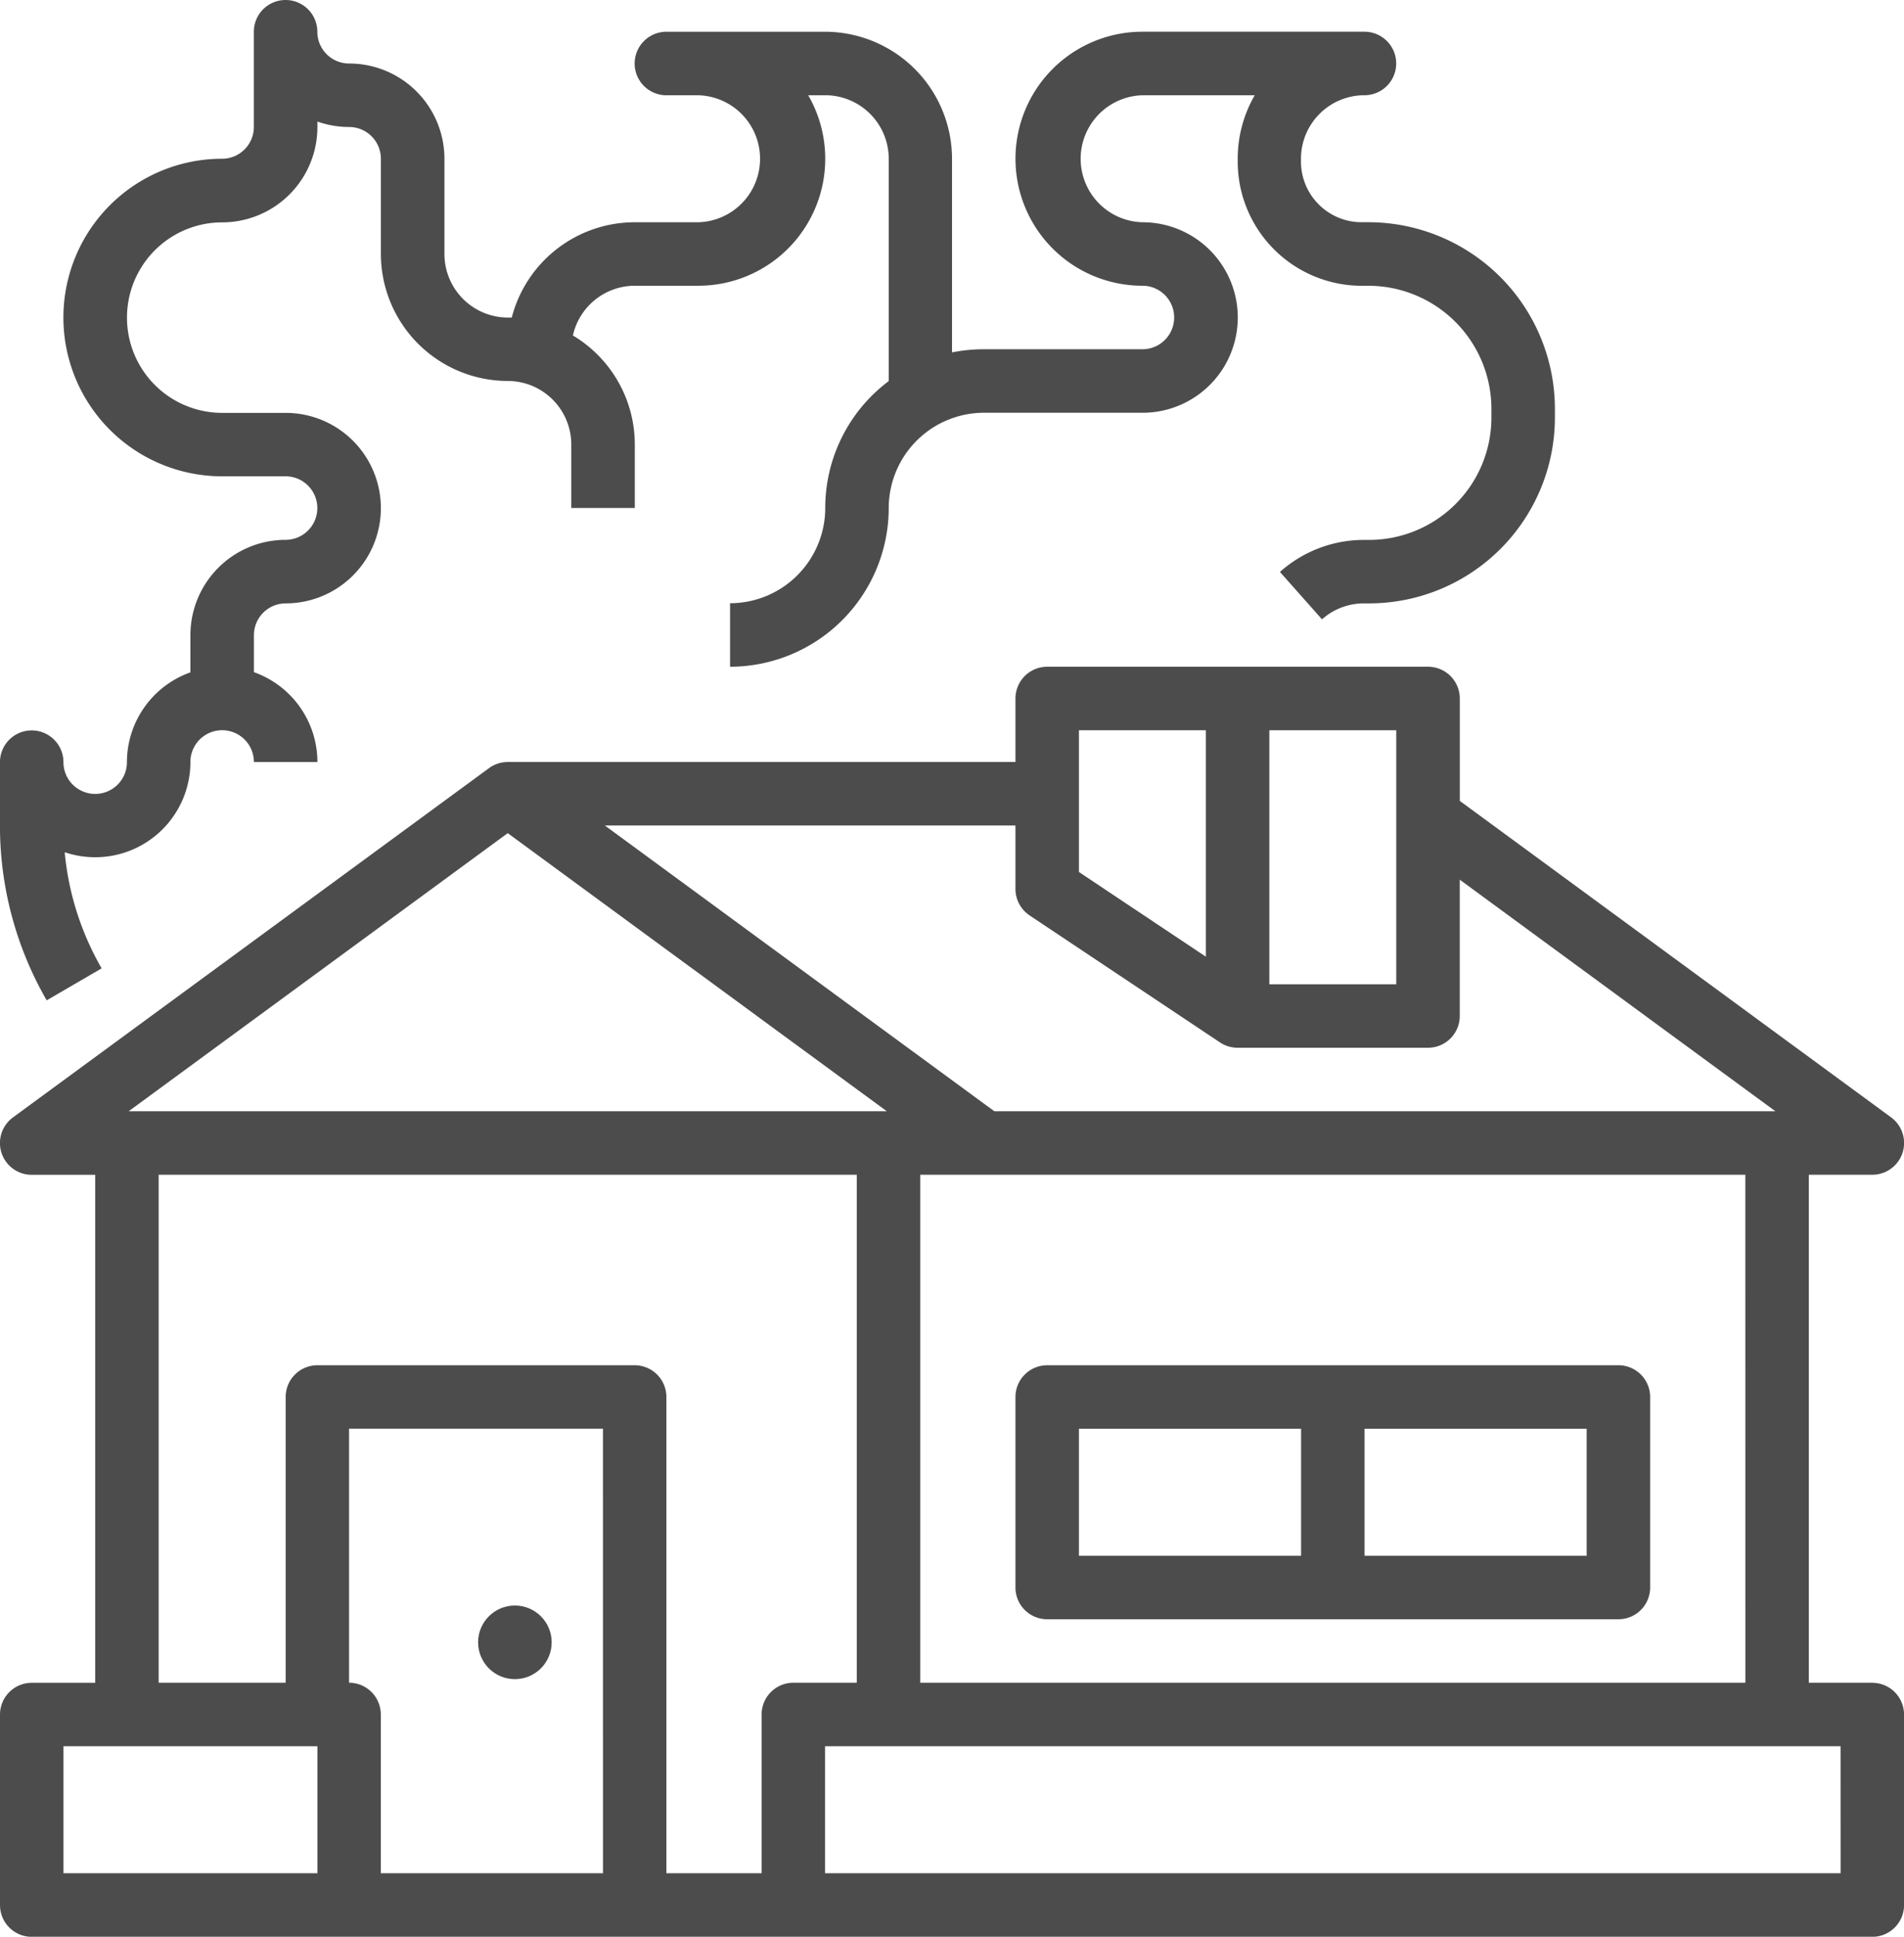
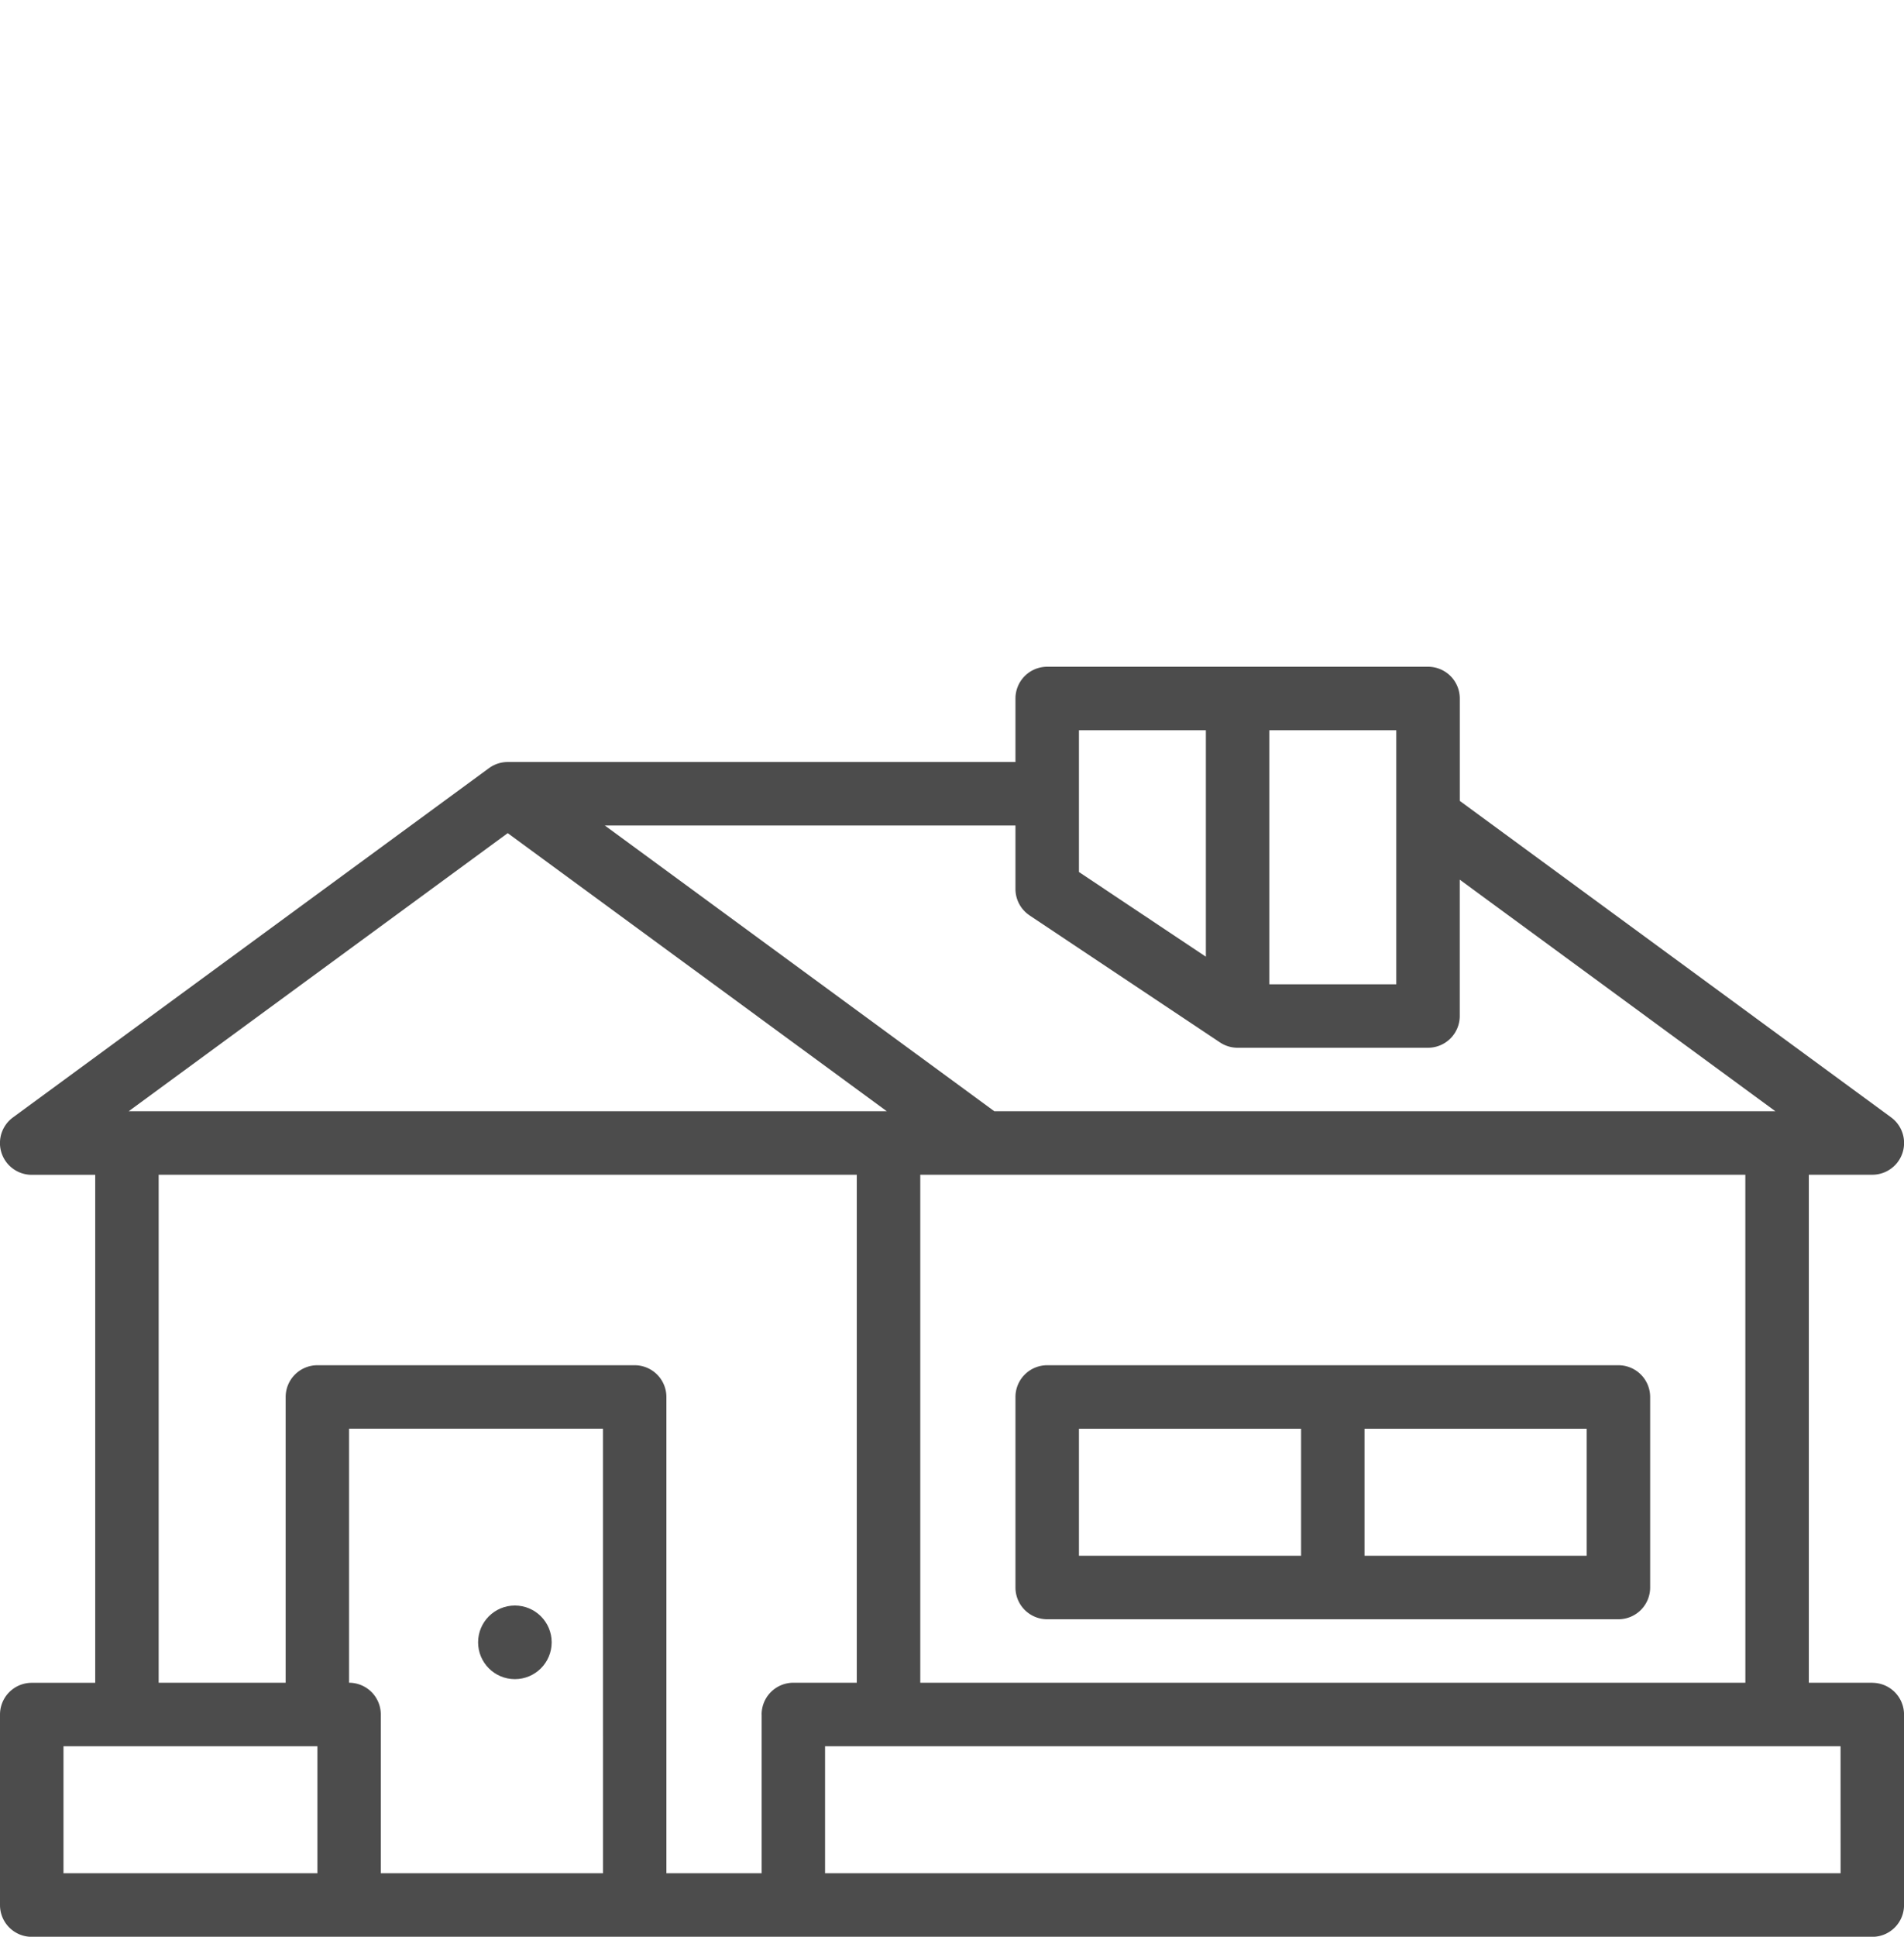
<svg xmlns="http://www.w3.org/2000/svg" width="49.789" height="50.619" viewBox="0 0 49.789 50.619">
  <g id="Out_line" data-name="Out line" transform="translate(-16 -8)">
    <path id="Path_15891" data-name="Path 15891" d="M64.96,202.554H63.3V189.277h1.66a.83.83,0,0,0,.491-1.5l-11.278-8.271V176.83a.83.83,0,0,0-.83-.83H43.384a.83.83,0,0,0-.83.83v1.66H29.277a.83.83,0,0,0-.491.161l-12.447,9.128a.83.83,0,0,0,.491,1.5h1.66v13.277H16.83a.83.83,0,0,0-.83.83v4.979a.83.83,0,0,0,.83.83H64.96a.83.83,0,0,0,.83-.83v-4.979a.83.83,0,0,0-.83-.83Zm-3.319,0H40.065V189.277H61.64ZM49.193,177.66h3.319V184.3H49.193Zm-4.979,0h3.319v5.918l-3.319-2.213Zm-1.29,4.84,4.979,3.319a.83.83,0,0,0,.46.139h4.979a.83.83,0,0,0,.83-.83v-3.563l8.253,6.052H42l-10.184-7.468H42.554v1.66a.83.83,0,0,0,.37.69Zm-13.647-2.151,9.913,7.269H19.365ZM24.3,207.533H17.66v-3.319H24.3Zm7.468,0H25.958v-4.149a.83.83,0,0,0-.83-.83v-6.639h6.639Zm4.149-4.149v4.149H33.426V195.086a.83.83,0,0,0-.83-.83H24.3a.83.83,0,0,0-.83.83v7.468H20.149V189.277H38.405v13.277h-1.66A.83.83,0,0,0,35.916,203.384Zm28.214,4.149H37.575v-3.319H64.13Z" transform="translate(0 -150.574)" fill="#4c4c4c" />
    <path id="Path_15892" data-name="Path 15892" d="M272.83,358.639h14.937a.83.83,0,0,0,.83-.83V352.83a.83.83,0,0,0-.83-.83H272.83a.83.83,0,0,0-.83.83v4.979A.83.83,0,0,0,272.83,358.639Zm14.107-1.66h-5.809V353.66h5.809ZM273.66,353.66h5.809v3.319H273.66Z" transform="translate(-229.446 -308.318)" fill="#4c4c4c" />
    <circle id="Ellipse_726" data-name="Ellipse 726" cx="0.962" cy="0.962" r="0.962" transform="translate(28.502 49.962)" fill="#4c4c4c" />
-     <path id="Path_15893" data-name="Path 15893" d="M18.658,33.309a7.453,7.453,0,0,1-.966-3.035,2.49,2.49,0,0,0,3.287-2.359.83.83,0,1,1,1.66,0H24.3a2.493,2.493,0,0,0-1.66-2.347V24.6a.831.831,0,0,1,.83-.83,2.489,2.489,0,1,0,0-4.979h-1.66a2.489,2.489,0,0,1,0-4.979A2.492,2.492,0,0,0,24.3,11.319v-.142a2.478,2.478,0,0,0,.83.142.831.831,0,0,1,.83.83v2.489a3.323,3.323,0,0,0,3.319,3.319,1.662,1.662,0,0,1,1.66,1.66v1.66H32.6v-1.66a3.32,3.32,0,0,0-1.619-2.849,1.662,1.662,0,0,1,1.619-1.3h1.66a3.318,3.318,0,0,0,2.874-4.979h.446a1.662,1.662,0,0,1,1.66,1.66V17.96a4.145,4.145,0,0,0-1.66,3.317,2.492,2.492,0,0,1-2.489,2.489v1.66a4.154,4.154,0,0,0,4.149-4.149,2.492,2.492,0,0,1,2.489-2.489h4.149a2.489,2.489,0,1,0,0-4.979,1.66,1.66,0,0,1,0-3.319h2.933a3.3,3.3,0,0,0-.445,1.658v.075a3.245,3.245,0,0,0,3.245,3.246h.174A3.22,3.22,0,0,1,55,18.689v.222a3.2,3.2,0,0,1-3.2,3.2h-.13a3.3,3.3,0,0,0-2.2.837l1.1,1.239a1.646,1.646,0,0,1,1.1-.417H51.8a4.86,4.86,0,0,0,4.86-4.858v-.223a4.88,4.88,0,0,0-4.88-4.881h-.174a1.586,1.586,0,0,1-1.586-1.586v-.075a1.661,1.661,0,0,1,1.66-1.658.83.83,0,0,0,0-1.66H45.874a3.319,3.319,0,0,0,0,6.639.83.83,0,1,1,0,1.66H41.725a4.152,4.152,0,0,0-.83.083V12.149A3.323,3.323,0,0,0,37.575,8.83H33.426a.83.83,0,0,0,0,1.66h.83a1.66,1.66,0,0,1,0,3.319H32.6A3.325,3.325,0,0,0,29.382,16.3l-.1,0a1.662,1.662,0,0,1-1.66-1.66V12.149A2.492,2.492,0,0,0,25.128,9.66a.831.831,0,0,1-.83-.83.83.83,0,0,0-1.66,0v2.489a.831.831,0,0,1-.83.83,4.149,4.149,0,0,0,0,8.3h1.66a.83.83,0,1,1,0,1.66A2.492,2.492,0,0,0,20.979,24.6v.973a2.493,2.493,0,0,0-1.66,2.347.83.83,0,1,1-1.66,0,.83.83,0,0,0-1.66,0v1.66a9.126,9.126,0,0,0,1.222,4.565Z" transform="translate(0)" fill="#4c4c4c" />
  </g>
</svg>